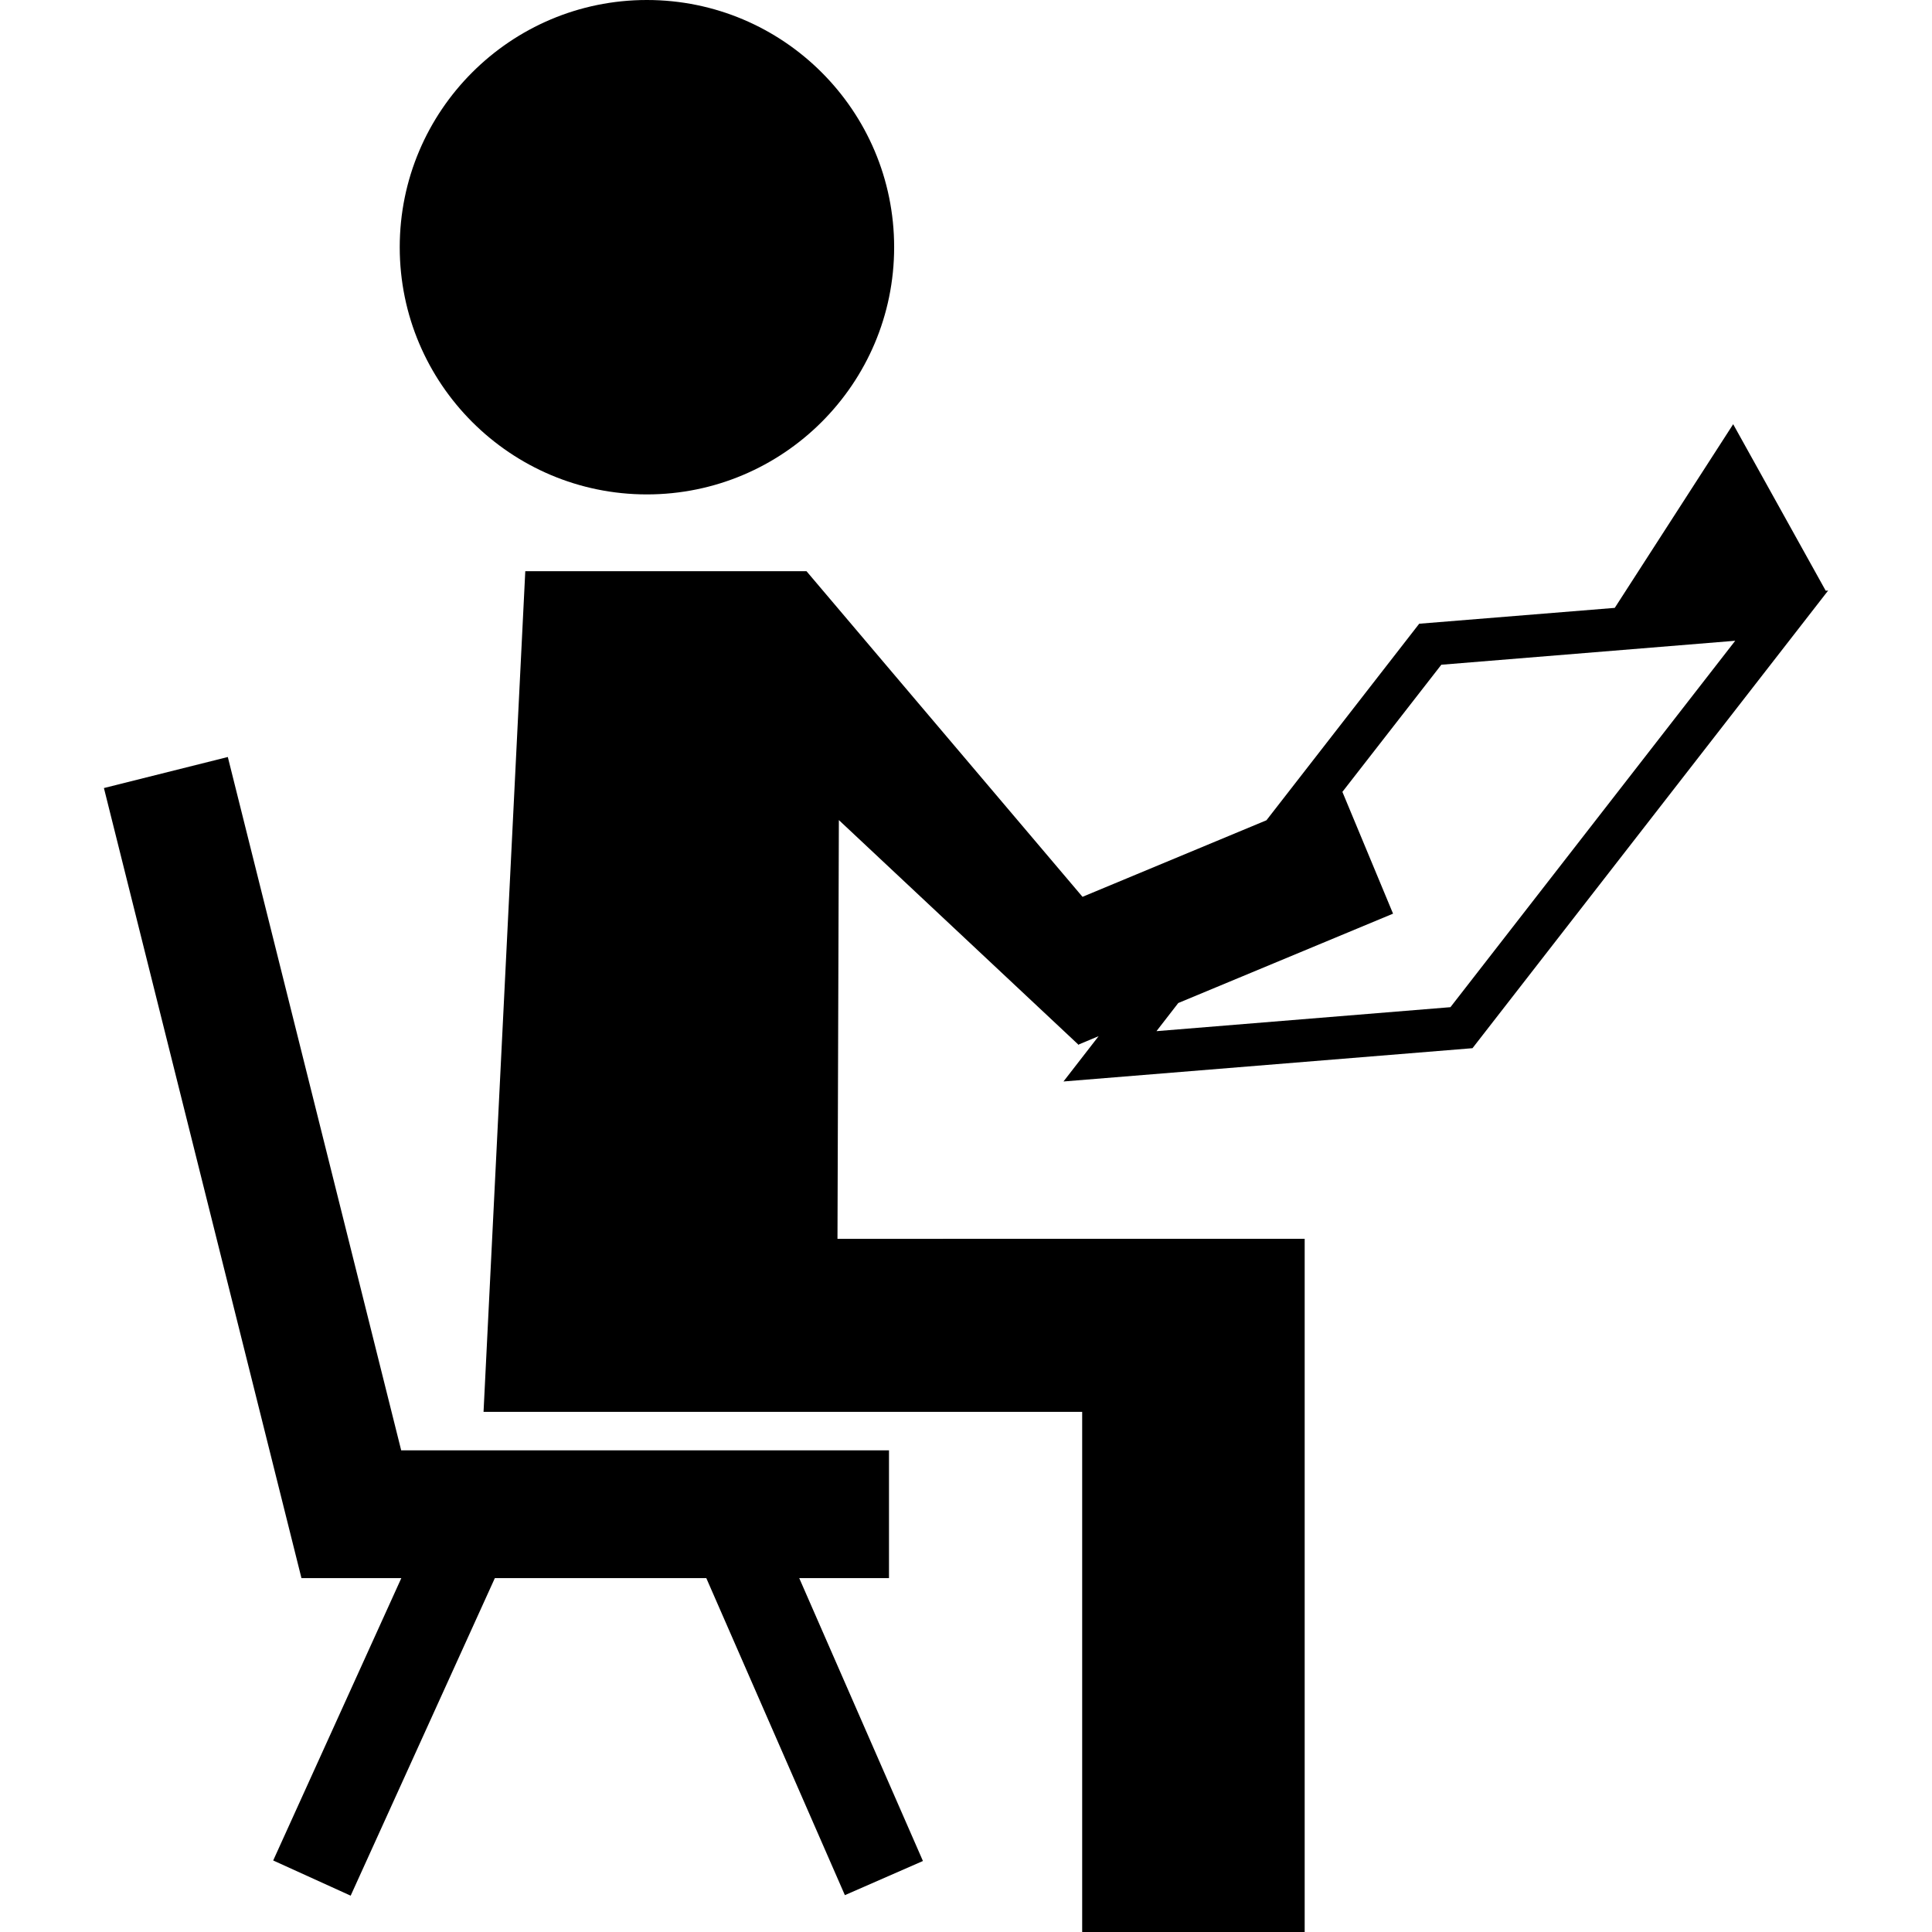
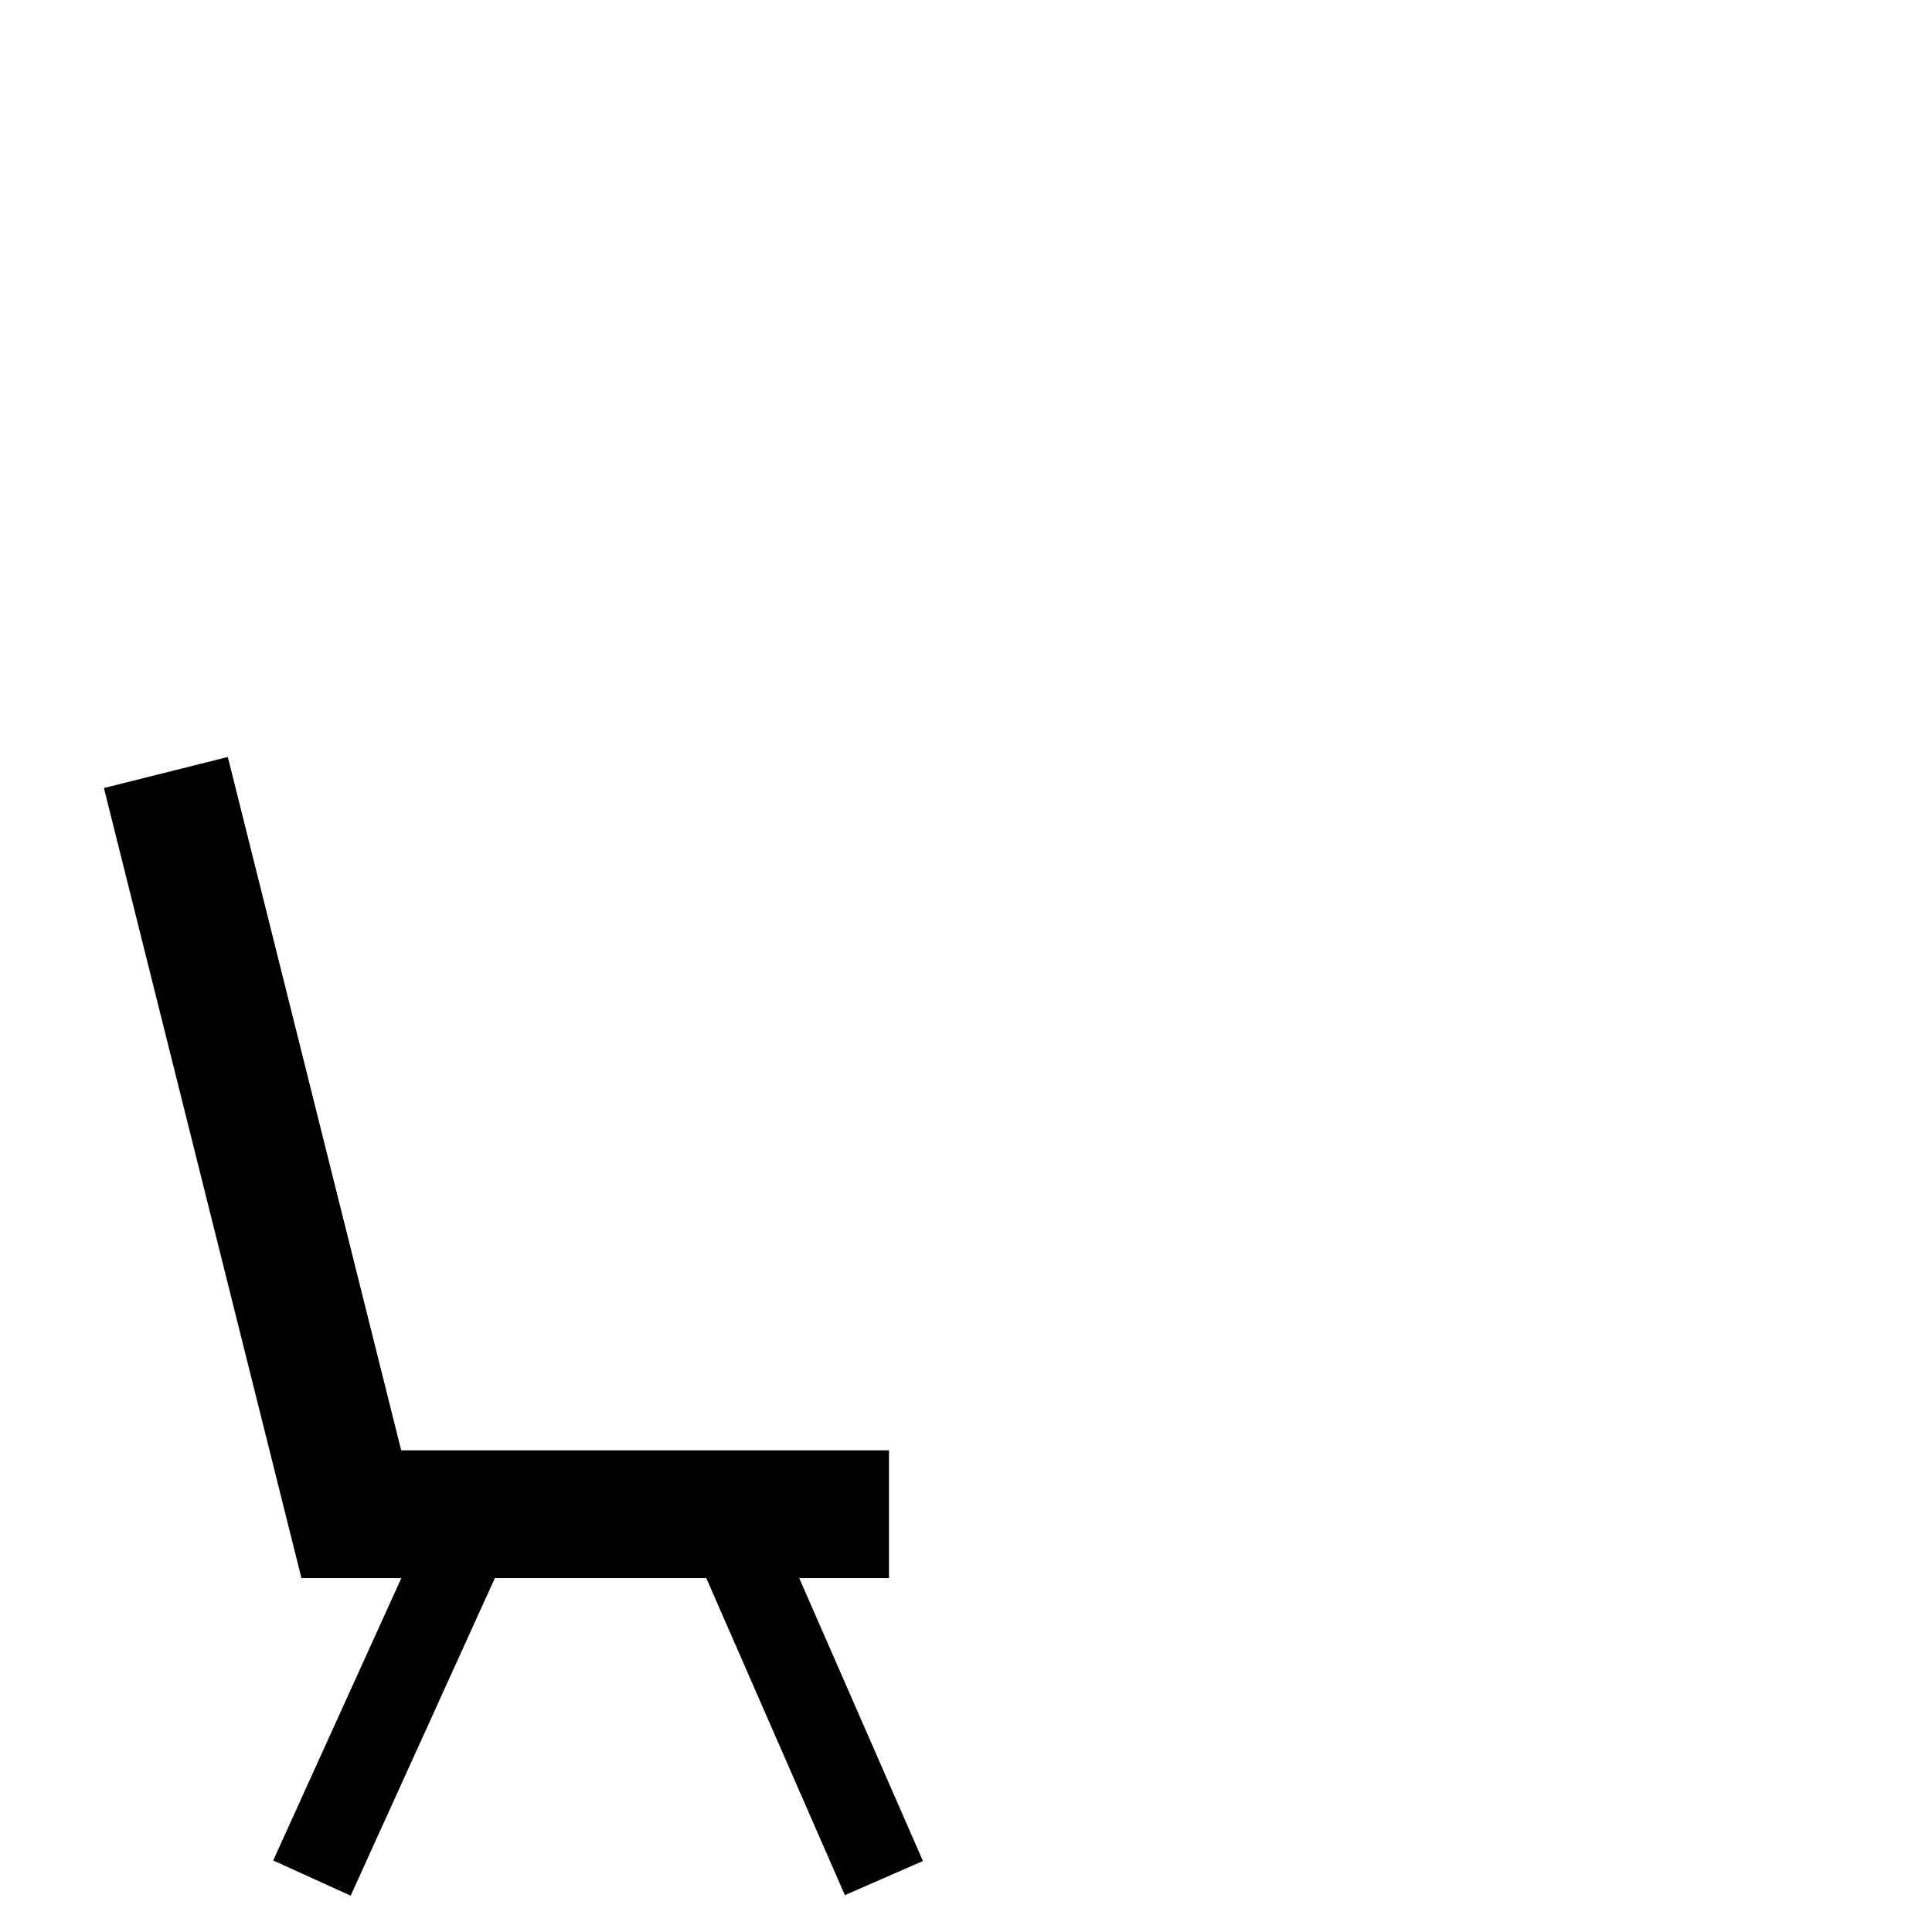
<svg xmlns="http://www.w3.org/2000/svg" fill="#000000" version="1.1" id="Capa_1" width="800px" height="800px" viewBox="0 0 29.252 29.253" xml:space="preserve">
  <g>
    <g>
-       <path d="M9.794,7.486c2.065,0,3.744-1.676,3.744-3.743C13.538,1.676,11.86,0,9.794,0C7.731,0,6.052,1.676,6.052,3.743    C6.052,5.81,7.731,7.486,9.794,7.486z" />
      <polygon points="13.46,23.895 13.46,21.96 6.074,21.96 3.449,11.462 1.573,11.932 4.564,23.895 6.076,23.895 4.136,28.17     5.309,28.703 7.492,23.895 10.694,23.895 12.792,28.695 13.974,28.178 12.101,23.895   " />
-       <path d="M16.102,16.375l6.193-0.504l5.385-6.929l-0.037,0.002l-1.401-2.521l-1.793,2.781l-2.961,0.24l-2.313,2.976l-2.785,1.159    l-4.179-4.93H7.953L7.321,21.377h1.546h0.606h0.886h2.672h0.166h1.472h1.716v7.876h3.369V18.757h-0.27h-3.1h-2.106v0.001H12.68    l0.021-6.341l3.634,3.407v-0.01l0.299-0.125L16.102,16.375z M21.823,10.065l4.45-0.363l-4.312,5.548l-4.451,0.363l0.33-0.426    l3.252-1.353l-0.767-1.844L21.823,10.065z" />
    </g>
  </g>
</svg>